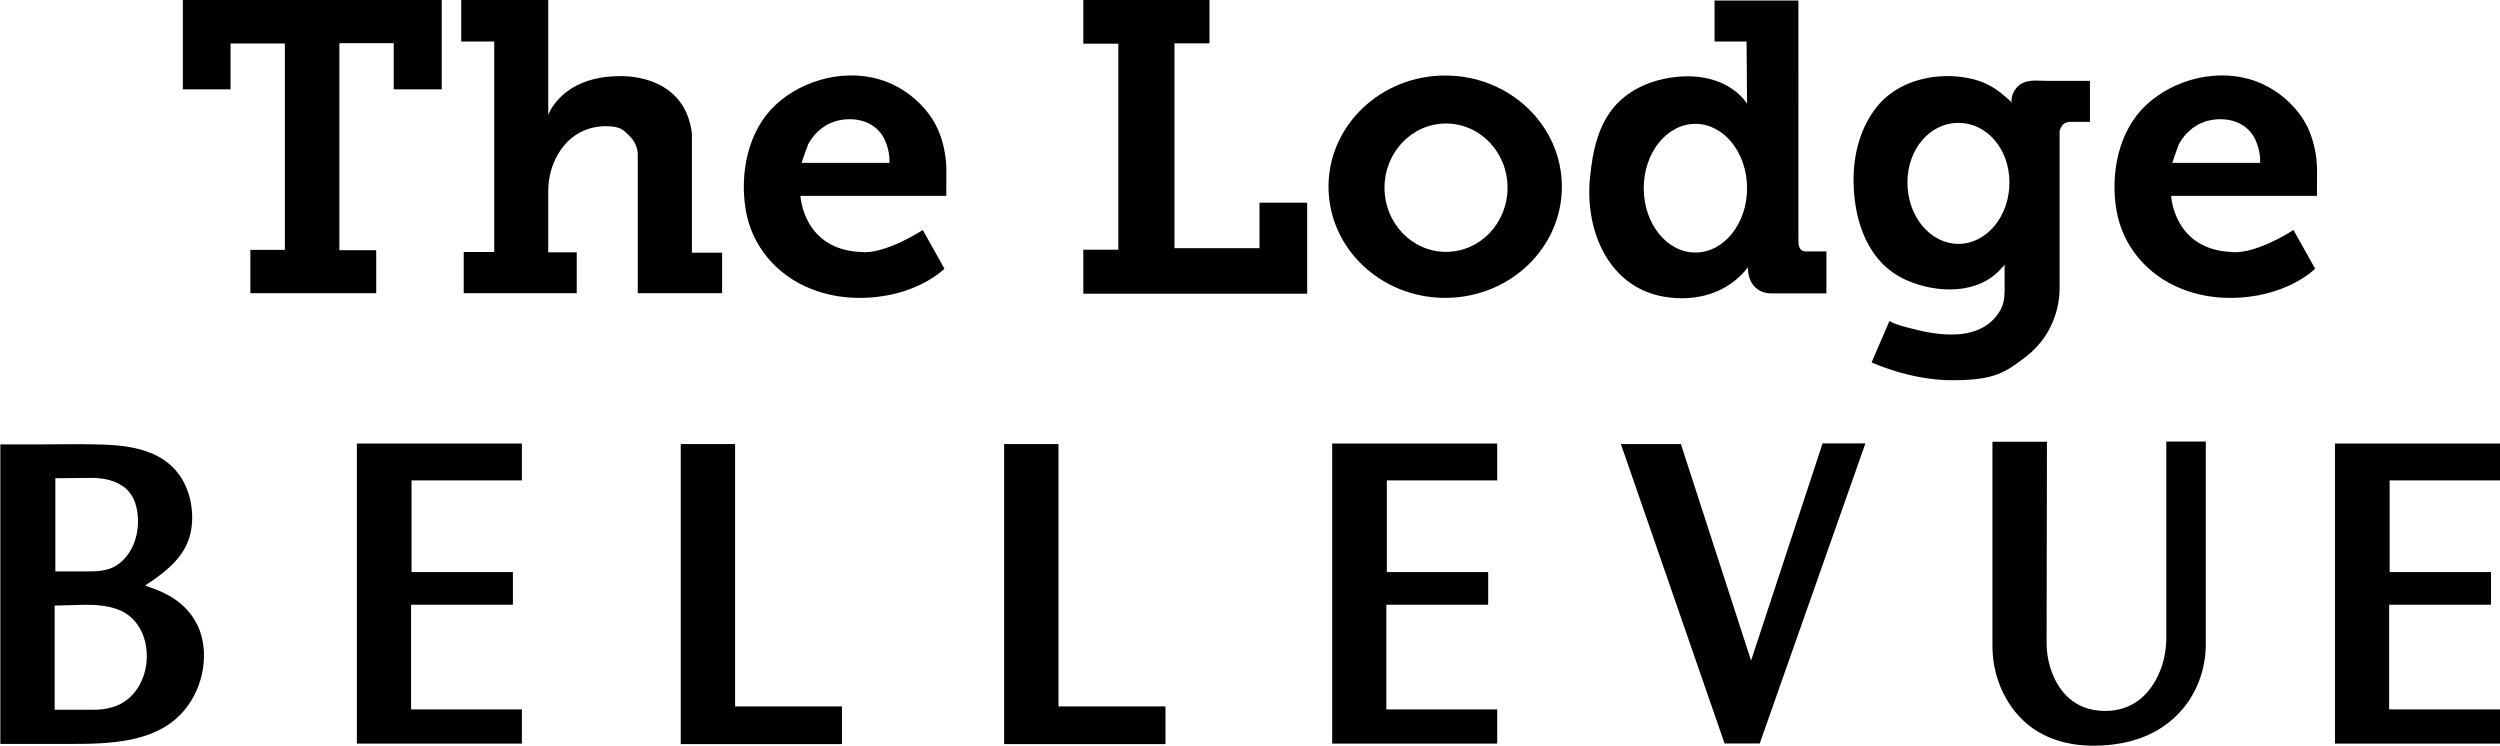
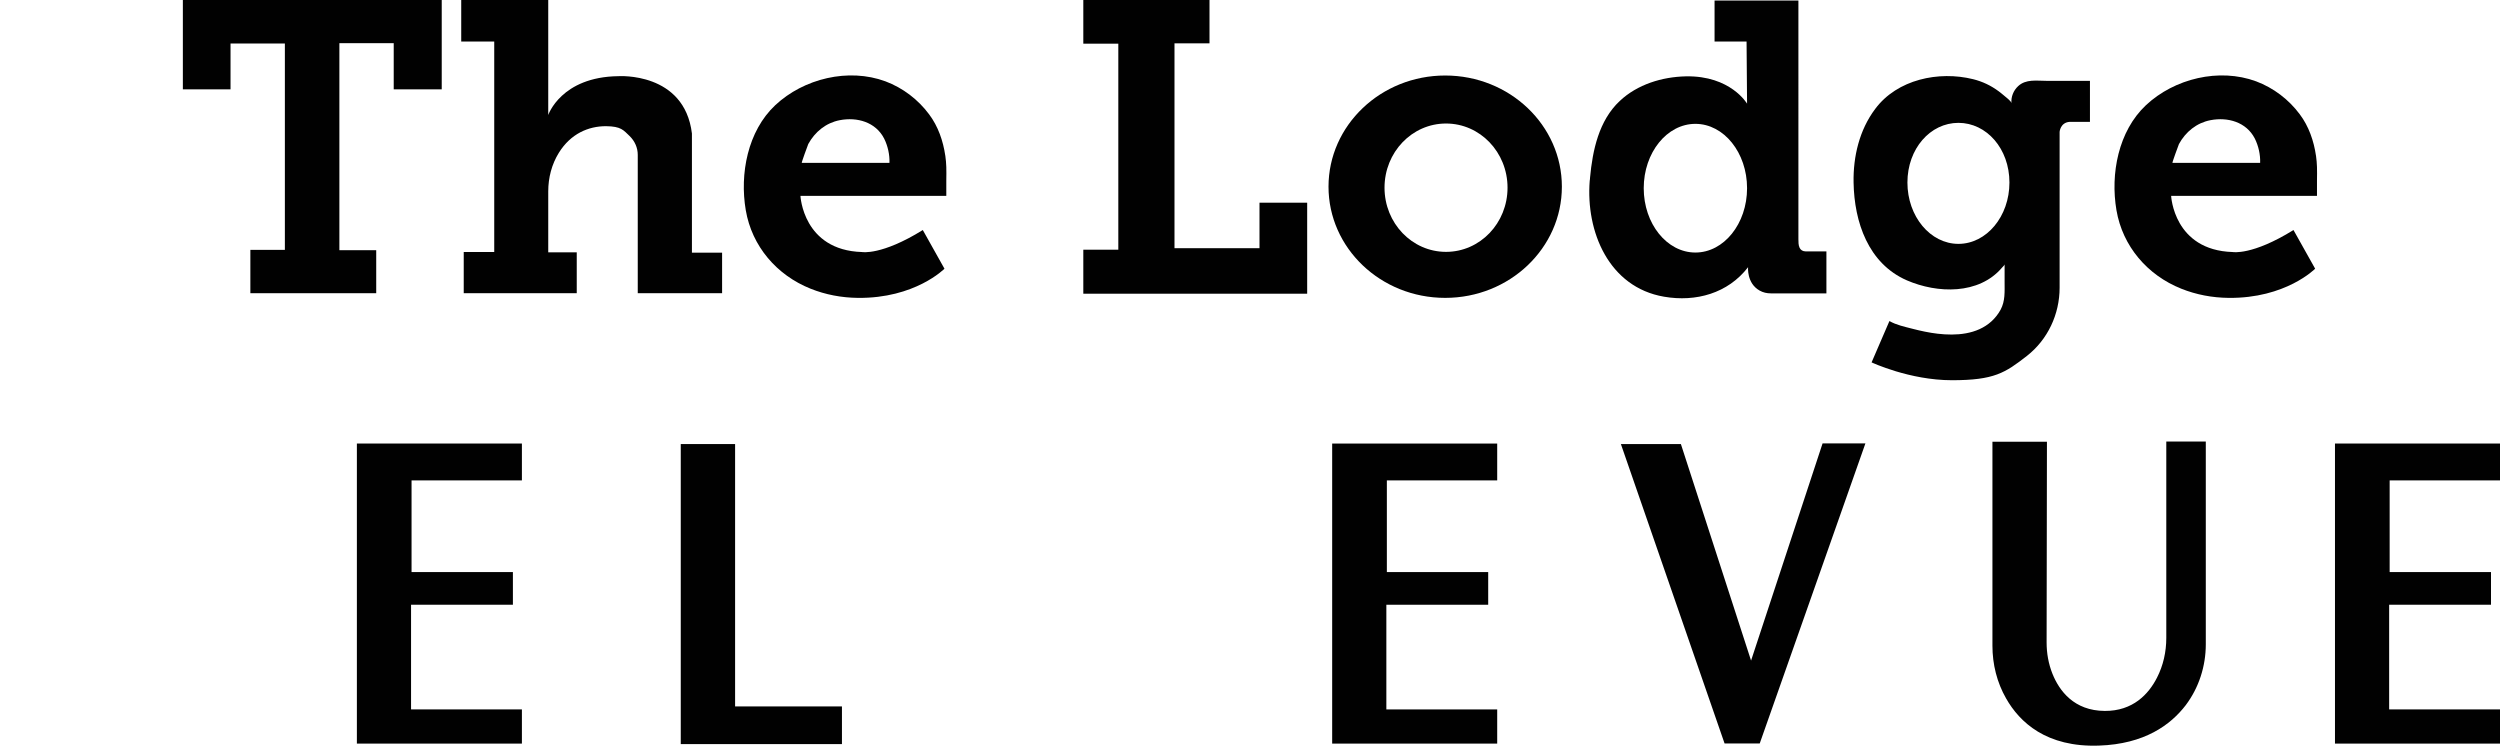
<svg xmlns="http://www.w3.org/2000/svg" id="b" version="1.1" viewBox="0 0 1499.8 447.4">
  <defs>
    <style>
      .cls-1 {
        fill: #010101;
        stroke-width: 0px;
      }
    </style>
  </defs>
  <path class="cls-1" d="M567.1,93.4c-1.3-8.9-4.3-17.6-9.7-24.8-6.6-8.9-15.8-15.9-26.2-19.8-22.2-8.2-49-1.7-66.1,14.3-16.6,15.6-21.4,41.2-17.7,63,3.7,21.7,18.6,39,38.9,47.1,9,3.6,18.6,5.4,28.3,5.5,34.4.4,52-17.5,52-17.5l-13-23.2c-24.8,15.4-36.5,13.2-36.5,13.2-35.4-1.1-36.9-33.7-36.9-33.7h87.5c0-.7,0-8,0-8.9.1-7,.1-10.2-.6-15.3h0ZM533.5,97.7h-52.5c-.3,0,3.6-10.6,3.9-11.3,4-7.3,10.6-12.7,18.9-14.3,10.4-2,21.5,1.1,26.6,11,2.2,4.4,3.4,9.7,3.2,14.6h0Z" />
  <path class="cls-1" d="M1389.4,93.4c-1.3-8.9-4.3-17.6-9.7-24.8-6.6-8.9-15.8-15.9-26.2-19.8-22.2-8.2-49-1.7-66.1,14.3-16.6,15.6-21.4,41.2-17.7,63,3.7,21.7,18.6,39,38.9,47.1,9,3.6,18.6,5.4,28.3,5.5,34.4.4,52-17.5,52-17.5l-13-23.2c-24.8,15.4-36.5,13.2-36.5,13.2-35.4-1.1-36.9-33.7-36.9-33.7h87.5c0-.7,0-8,0-8.9.1-7,.1-10.2-.6-15.3h0ZM1355.8,97.7h-52.5c-.3,0,3.6-10.6,3.9-11.3,4-7.3,10.6-12.7,18.9-14.3,10.4-2,21.5,1.1,26.6,11,2.2,4.4,3.4,9.7,3.2,14.6h0Z" />
  <polygon class="cls-1" points="649.9 0 725.6 0 725.6 26 704.6 26 704.6 148.9 755.6 148.9 755.6 121.6 784.2 121.6 784.2 176.2 649.9 176.2 649.9 149.8 670.9 149.8 670.9 26.2 649.9 26.2 649.9 0" />
  <path class="cls-1" d="M867,45.3c-38.6,0-70,29.9-70,66.7s31.3,66.7,70,66.7,70-29.9,70-66.7-31.3-66.7-70-66.7ZM867.5,151.1c-20.4,0-36.9-17.2-36.9-38.5s16.5-38.5,36.9-38.5,36.9,17.2,36.9,38.5-16.5,38.5-36.9,38.5Z" />
  <path class="cls-1" d="M1095.9,150.8h-12.8c-1.5,0-2.9-.8-3.5-2.2-.7-1.5-.7-3.4-.7-5.1V.3h-50.3v24.6h19.2l.3,37.3s-9.8-16.9-36.7-16.4c-14.2.3-29.1,4.8-39.7,14.8-12.5,11.7-16.3,29.6-17.8,46,0,.6-.1,1.2-.2,1.9-2.4,30.4,11.4,63.8,44.6,69.5,19.1,3.3,38.3-2,50.4-17.7,0,0-.9,9.6,6.9,14,2.1,1.2,4.4,1.7,6.8,1.7h33.3s0-24.6,0-24.6v-.6c0,0,0,0,0,0ZM1017.1,151.5c-17.1,0-31-17.3-31-38.6s13.9-38.6,31-38.6,31,17.3,31,38.6-13.9,38.6-31,38.6Z" />
  <path class="cls-1" d="M1253.8,48.5h-26.1c-5.8,0-12.3-1.2-17,3.2-2.8,2.6-4.3,6.4-4,10.2-.1-1.3-3.5-3.7-4.6-4.7-1-.8-2-1.7-3-2.4-4.7-3.5-9.8-5.9-15.4-7.3-20.6-5.1-45.5.1-58.7,17.8-9.5,12.6-13.3,28.6-13,44.2.4,23.7,8.8,48.6,32,58.7,18.3,7.9,43.2,8.7,57.1-7.7.3-.4,1.5-1.4,1.5-1.9v10.7c0,5.7.4,11.3-2.4,16.5-1.4,2.6-3.3,5-5.5,7-8.7,7.9-21.2,8.7-32.3,7.4-5.1-.6-10.2-1.7-15.2-3-4.6-1.2-9.5-2.2-13.7-4.6l-10.7,24.8s22.8,10.7,48.2,10.7,31.9-4.4,45-14.6c12.5-9.8,19.6-25,19.6-40.9v-93.5s.4-5.6,6-6h12.2v-24.7h0ZM1174.9,146.3c-16.9,0-30.6-16.5-30.6-36.8s13.7-35.8,30.6-35.8,30.6,15.5,30.6,35.8-13.7,36.8-30.6,36.8Z" />
-   <path class="cls-1" d="M117.9,374.1c-5.3-10.7-15.6-17.5-26.6-21.3-1.2-.4-2.5-.8-4.2-1.6,3.2-2.1,4.1-2.7,6.2-4.2,9.6-6.9,17.9-14.8,20.8-26.4,2.7-10.8.8-24-5.1-33.5-.4-.7-.9-1.4-1.3-2-2.6-3.7-5.9-6.9-9.7-9.4-13.9-9.1-32.5-9.1-48.5-9.2-3.2,0-6.5,0-9.7,0-5,0-10.1.1-15.1.1-1.5,0-24.5,0-24.5,0v179.7h42c23.4,0,51.9-.6,68.2-20,11.8-13.9,15.9-35.5,7.7-52.1h0ZM33.1,286.9l22-.2c7.1,0,15,1.6,20.4,6.4,5.3,4.7,7.1,11.7,7.3,18.9.2,11-4.4,22.6-14.3,28-4.3,2.3-9.9,2.8-14.7,2.8-6.9,0-13.8,0-20.6,0v-55.9h0ZM77.1,419.1c-5.8,4.9-13.1,6.7-21.2,6.7-7.7,0-15.4,0-23.1,0v-62.5c0,0,17-.5,18.6-.5,6.4,0,12.9.5,19,2.7,10,3.6,15.9,12.6,17.3,22.9,1.3,8.9-.7,18.4-6,25.7-1.4,2-3,3.6-4.7,5.1Z" />
  <path class="cls-1" d="M313.1,266.1h-99v180h99v-20.5h-66.5v-62.8h61.1v-19.6h-60.8v-55h66.2s0-20.8,0-22.2h0Z" />
-   <path class="cls-1" d="M898.2,266.1h-99v180h99v-20.5h-66.5v-62.8h61.1v-19.6h-60.8v-55h66.2s0-20.8,0-22.2h0Z" />
+   <path class="cls-1" d="M898.2,266.1h-99v180h99v-20.5h-66.5v-62.8h61.1v-19.6h-60.8v-55h66.2h0Z" />
  <path class="cls-1" d="M1499.8,266.1h-99v180h99v-20.5h-66.5v-62.8h61.1v-19.6h-60.8v-55h66.2s0-20.8,0-22.2h0Z" />
  <polygon class="cls-1" points="441 266.4 408.4 266.4 408.4 446.4 505.1 446.4 505.1 423.8 441 423.8 441 266.4" />
-   <polygon class="cls-1" points="635 266.4 602.4 266.4 602.4 446.4 699.2 446.4 699.2 423.8 635 423.8 635 266.4" />
  <polygon class="cls-1" points="1008.4 266.4 972.4 266.4 1034.6 446 1055.7 446 1119.1 266 1093.4 266 1050.5 396.3 1008.4 266.4" />
  <path class="cls-1" d="M1227.9,265h-32.6v122.4c0,11.1,2.7,22,8.2,31.6,8.1,14.3,24.2,29.4,55.7,28.3,27.3-.9,43-12.4,52.1-24.3,7.9-10.5,12-23.4,12-36.5v-121.6h-23.7v117.8c0,8.3-1.8,16.5-5.6,23.9-5,9.8-14.4,20-31.3,19.9-18.5-.1-27.3-12.1-31.4-22.3-2.4-6-3.5-12.4-3.5-18.8l.2-120.4h0Z" />
  <polygon class="cls-1" points="109.7 0 265 0 265 53.6 236.2 53.6 236.2 25.9 203.6 25.9 203.6 150.1 225.7 150.1 225.7 175.9 150.2 175.9 150.2 149.9 170.9 149.9 170.9 26.1 138.3 26.1 138.3 53.6 109.7 53.6 109.7 0" />
  <path class="cls-1" d="M276.7,0h52.2v69s7.7-22.9,42.1-23.3c0,0,39.6-2.7,44.1,34.4v71.5h18.1v24.3h-50.6v-83c0-4.3-1.8-8.3-4.9-11.3-3.7-3.5-5-5.8-14.2-5.9-10.5,0-21.1,4.5-28.2,15.9-4.3,6.9-6.4,15-6.4,23.2v36.6h17.1v24.5h-67.8v-24.7h18.3V24.9h-19.8V0h0Z" />
</svg>